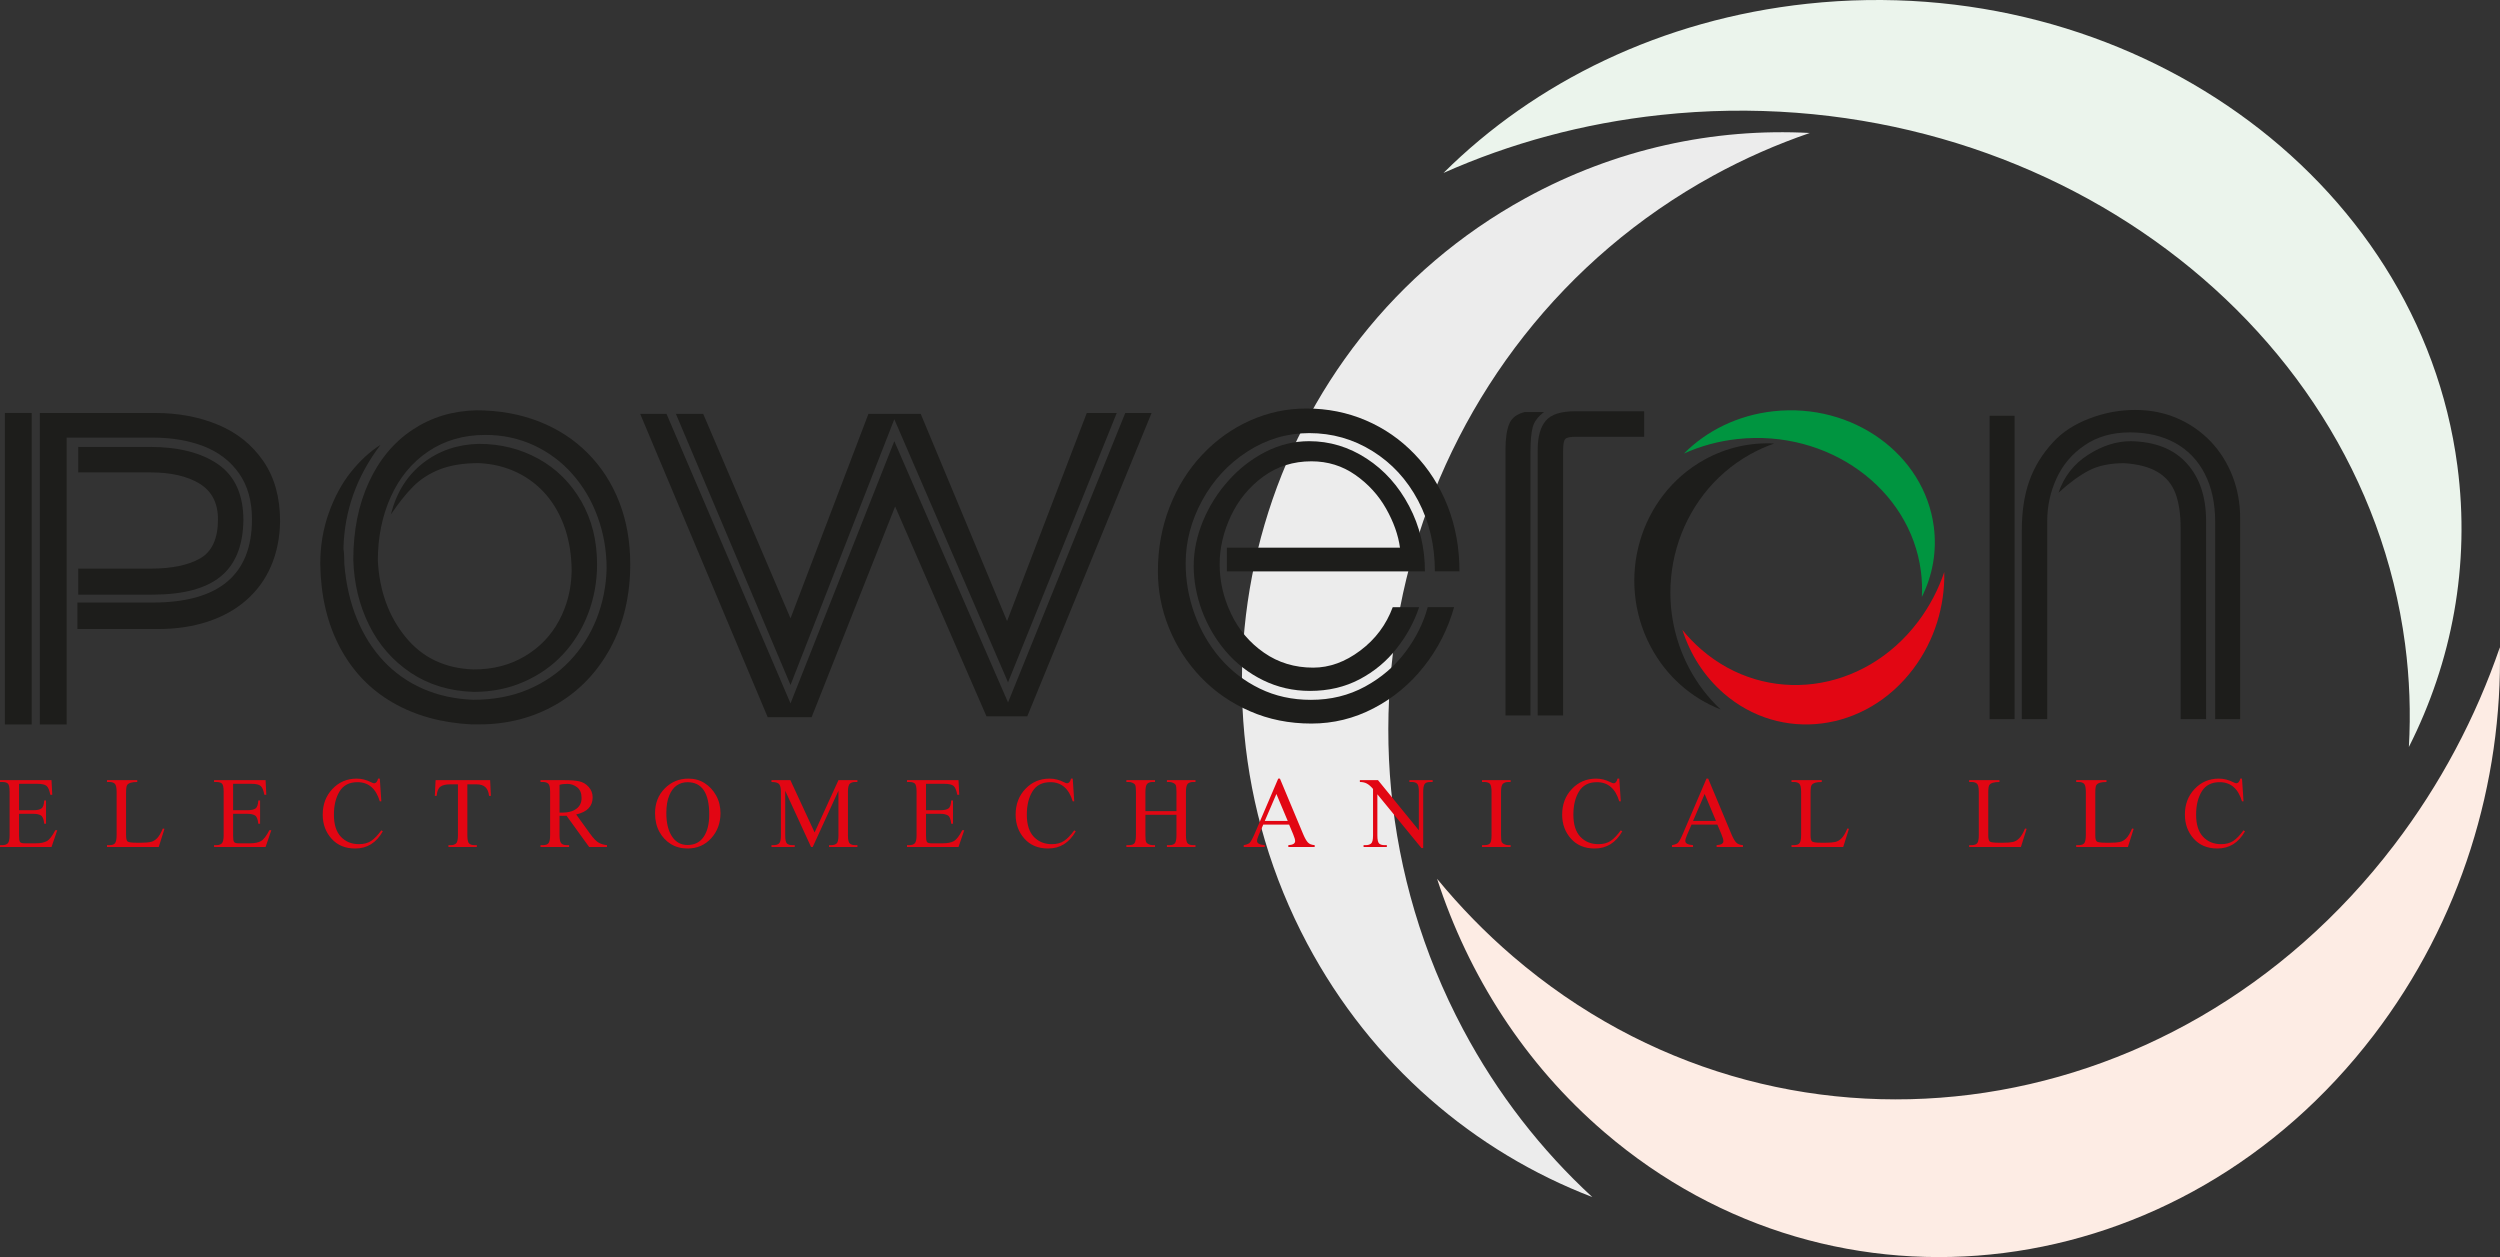
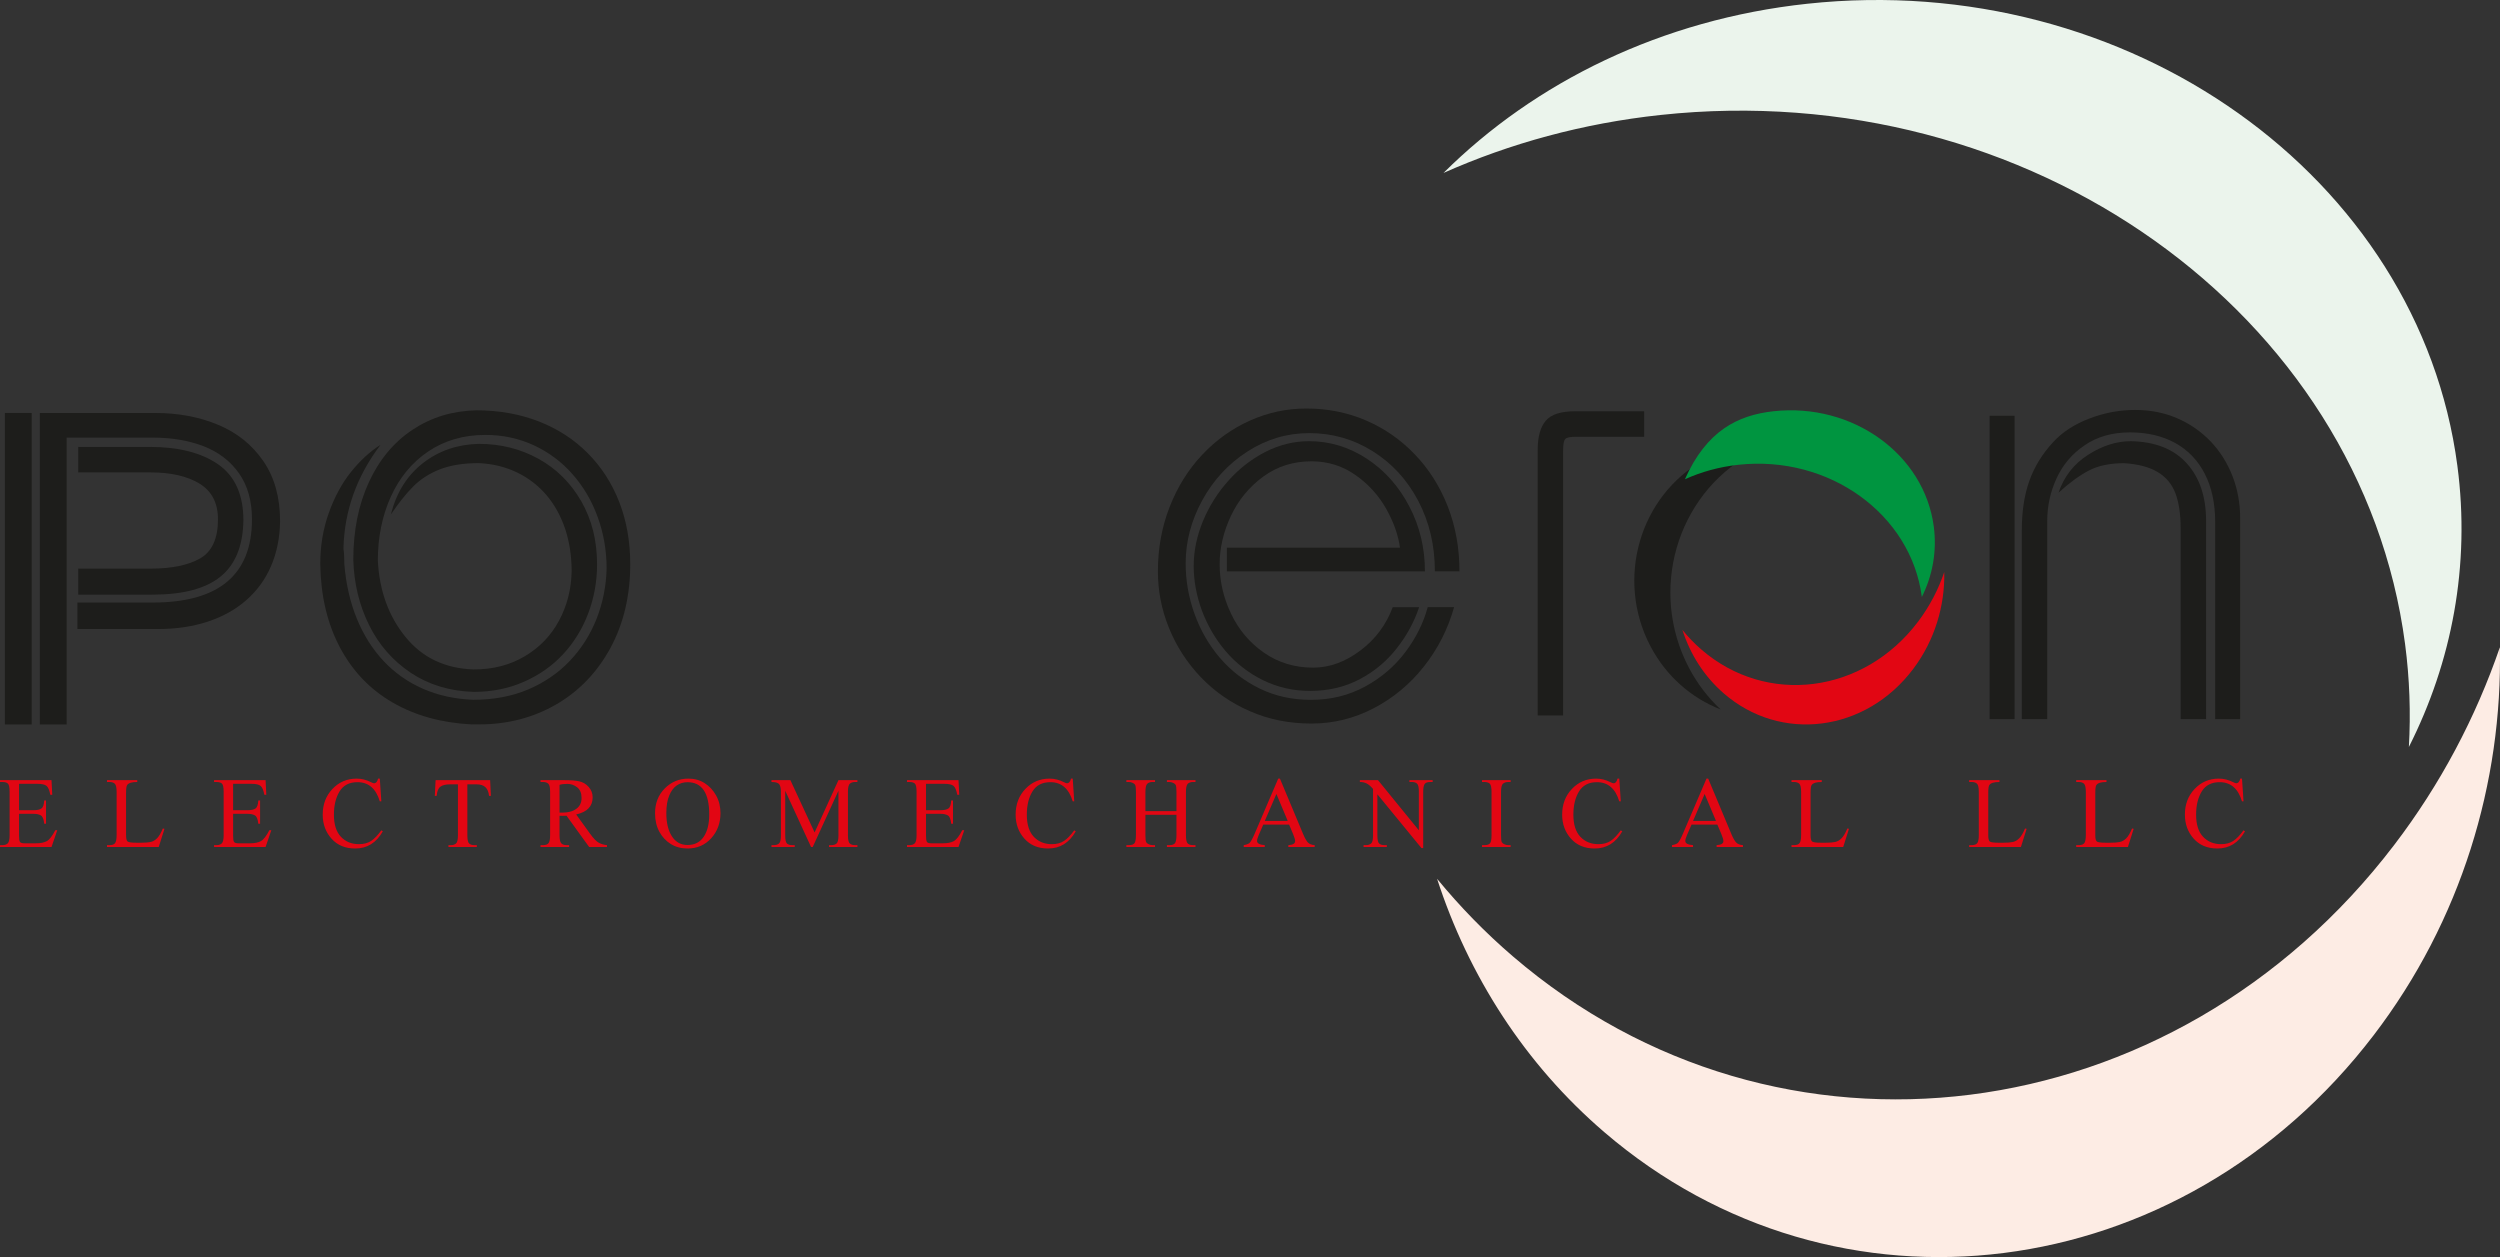
<svg xmlns="http://www.w3.org/2000/svg" version="1.1" id="Layer_1" x="0px" y="0px" width="500px" height="251.417px" viewBox="0 0 500 251.417" enable-background="new 0 0 500 251.417" xml:space="preserve">
  <rect x="0" y="0" width="500" height="251.417" fill="#333333" stroke="none" />
-   <path fill-rule="evenodd" clip-rule="evenodd" fill="#ECECEC" d="M261.436,188.709c-28.427-53.488-8.873-120.249,43.665-149.08  c18.084-9.922,37.725-14.051,56.864-13.034c-6.571,2.256-13.044,5.084-19.35,8.545c-60.164,33.017-82.56,109.466-50.004,170.717  c6.888,12.959,15.685,24.189,25.846,33.553C294.915,230.368,274.343,212.989,261.436,188.709" />
  <path fill-rule="evenodd" clip-rule="evenodd" fill="#FDECE4" d="M474.746,207.028c-38.577,50.511-107.48,59.207-153.873,19.414  c-15.968-13.695-27.18-31.357-33.459-50.686c4.559,5.545,9.606,10.75,15.175,15.525c53.121,45.564,132.031,35.607,176.206-22.232  c9.351-12.239,16.385-25.638,21.18-39.6C500.519,156.492,492.264,184.098,474.746,207.028" />
  <path fill-rule="evenodd" clip-rule="evenodd" fill="#EBF4EC" d="M361.456,0.75c64.159-6.892,122.381,34.487,130.018,92.398  c2.627,19.933-1.089,39.228-9.699,56.247c0.385-6.764,0.155-13.641-0.76-20.593c-8.744-66.317-75.42-113.702-148.888-105.81  c-15.545,1.669-30.143,5.683-43.429,11.599C306.984,16.412,332.329,3.879,361.456,0.75" />
  <path fill-rule="evenodd" clip-rule="evenodd" fill="#E20613" d="M11.454,166.04l-1.152,3.357H0v-0.369h0.475  c0.469,0,0.827-0.115,1.076-0.357c0.244-0.236,0.367-0.777,0.367-1.625v-8.684c0-0.908-0.117-1.458-0.357-1.661  c-0.24-0.206-0.602-0.301-1.086-0.301H0v-0.367h10.302l0.147,2.921h-0.387c-0.173-0.902-0.423-1.496-0.749-1.769  c-0.327-0.281-0.939-0.423-1.842-0.423H3.809v5.28h2.931c0.688,0,1.196-0.113,1.534-0.338c0.335-0.223,0.528-0.76,0.57-1.605h0.361  v4.652H8.843c-0.083-0.902-0.306-1.455-0.673-1.672c-0.367-0.209-0.841-0.314-1.431-0.314H3.809v4.404  c0,0.631,0.059,1.039,0.193,1.223c0.128,0.184,0.433,0.27,0.906,0.27h2.265c0.937,0,1.671-0.146,2.201-0.443  c0.529-0.301,1.089-1.025,1.686-2.178H11.454z M449,166.26c-1.288,2.293-3.129,3.439-5.526,3.439c-1.986,0-3.566-0.654-4.738-1.971  c-1.172-1.309-1.757-2.914-1.757-4.807c0-2.049,0.646-3.762,1.951-5.135c1.298-1.374,2.916-2.061,4.848-2.061  c0.969,0,1.92,0.235,2.854,0.709c0.28,0.143,0.479,0.219,0.596,0.219c0.41,0,0.685-0.312,0.823-0.928h0.349l0.306,4.545h-0.306  c-0.767-2.559-2.258-3.836-4.462-3.836c-1.631,0-2.82,0.612-3.579,1.834c-0.756,1.227-1.137,2.783-1.137,4.668  c0,1.973,0.469,3.445,1.401,4.428c0.933,0.979,2.132,1.469,3.594,1.469c0.987,0,1.81-0.217,2.462-0.66  c0.656-0.441,1.33-1.143,2.026-2.107L449,166.26z M426.733,165.766l-1.146,3.631H415.24v-0.369h0.499  c0.565,0,0.944-0.143,1.138-0.428s0.288-0.811,0.288-1.582v-8.623c0-0.891-0.127-1.444-0.376-1.666  c-0.25-0.225-0.603-0.33-1.05-0.33h-0.499v-0.367h6.056v0.367c-0.557,0-0.998,0.049-1.331,0.151  c-0.332,0.109-0.565,0.267-0.704,0.475c-0.139,0.213-0.204,0.745-0.204,1.594v8.398c0,0.674,0.098,1.098,0.292,1.268  c0.192,0.172,0.785,0.258,1.768,0.258h0.979c0.79,0,1.411-0.045,1.863-0.143c0.455-0.092,0.88-0.334,1.279-0.729  c0.399-0.387,0.788-1.045,1.172-1.973L426.733,165.766z M405.327,165.766l-1.146,3.631h-10.349v-0.369h0.501  c0.565,0,0.942-0.143,1.137-0.428c0.191-0.285,0.291-0.811,0.291-1.582v-8.623c0-0.891-0.127-1.444-0.377-1.666  c-0.249-0.225-0.603-0.33-1.051-0.33h-0.501v-0.367h6.059v0.367c-0.56,0-1.001,0.049-1.332,0.151  c-0.333,0.109-0.567,0.267-0.705,0.475c-0.136,0.213-0.203,0.745-0.203,1.594v8.398c0,0.674,0.096,1.098,0.289,1.268  c0.196,0.172,0.785,0.258,1.771,0.258h0.978c0.791,0,1.412-0.045,1.865-0.143c0.455-0.092,0.878-0.334,1.279-0.729  c0.398-0.387,0.785-1.045,1.175-1.973L405.327,165.766z M369.791,165.766l-1.147,3.631h-10.345v-0.369h0.499  c0.564,0,0.943-0.143,1.137-0.428c0.194-0.285,0.291-0.811,0.291-1.582v-8.623c0-0.891-0.129-1.444-0.378-1.666  c-0.25-0.225-0.603-0.33-1.05-0.33h-0.499v-0.367h6.054v0.367c-0.554,0-0.998,0.049-1.33,0.151  c-0.333,0.109-0.565,0.267-0.705,0.475c-0.136,0.213-0.203,0.745-0.203,1.594v8.398c0,0.674,0.099,1.098,0.291,1.268  c0.193,0.172,0.785,0.258,1.771,0.258h0.978c0.79,0,1.411-0.045,1.863-0.143c0.456-0.092,0.878-0.334,1.28-0.729  c0.398-0.387,0.787-1.045,1.175-1.973L369.791,165.766z M348.589,169.397h-5.27v-0.369c0.904-0.047,1.36-0.316,1.36-0.811  c0-0.291-0.132-0.748-0.397-1.375l-0.807-1.918h-5.171l-0.913,2.107c-0.22,0.504-0.328,0.893-0.328,1.162  c0,0.484,0.517,0.762,1.546,0.834v0.369h-4.21v-0.369c0.504-0.086,0.881-0.225,1.13-0.41c0.245-0.189,0.603-0.818,1.063-1.893  l4.705-10.999h0.344l4.647,11.116c0.328,0.773,0.64,1.324,0.936,1.645c0.298,0.322,0.753,0.502,1.365,0.541V169.397z   M343.201,164.192l-2.268-5.398l-2.324,5.398H343.201z M324.454,166.26c-1.289,2.293-3.129,3.439-5.525,3.439  c-1.987,0-3.567-0.654-4.739-1.971c-1.172-1.309-1.758-2.914-1.758-4.807c0-2.049,0.647-3.762,1.952-5.135  c1.298-1.374,2.916-2.061,4.848-2.061c0.966,0,1.92,0.235,2.853,0.709c0.281,0.143,0.479,0.219,0.598,0.219  c0.409,0,0.682-0.312,0.818-0.928h0.353l0.306,4.545h-0.306c-0.767-2.559-2.257-3.836-4.464-3.836c-1.629,0-2.818,0.612-3.577,1.834  c-0.755,1.227-1.137,2.783-1.137,4.668c0,1.973,0.469,3.445,1.401,4.428c0.933,0.979,2.131,1.469,3.592,1.469  c0.989,0,1.812-0.217,2.464-0.66c0.656-0.441,1.327-1.143,2.026-2.107L324.454,166.26z M302.127,169.397h-5.73v-0.369h0.48  c0.611,0,1.003-0.143,1.177-0.434c0.169-0.285,0.254-0.809,0.254-1.563v-8.637c0-0.838-0.105-1.379-0.325-1.629  c-0.22-0.244-0.592-0.366-1.105-0.366h-0.48v-0.367h5.73v0.367h-0.482c-0.391,0-0.731,0.099-1.012,0.31  c-0.284,0.208-0.43,0.773-0.43,1.686v8.637c0,0.783,0.058,1.264,0.174,1.436c0.112,0.17,0.291,0.307,0.536,0.406  c0.237,0.102,0.484,0.154,0.731,0.154h0.482V169.397z M286.533,156.399h-0.473c-0.572,0-0.949,0.137-1.137,0.418  c-0.188,0.274-0.282,0.789-0.282,1.527v11.266h-0.354l-8.813-10.754v8.223c0,0.879,0.125,1.42,0.362,1.633  c0.244,0.211,0.596,0.316,1.061,0.316h0.47v0.369h-4.654v-0.369h0.465c0.413,0,0.754-0.1,1.028-0.311  c0.27-0.209,0.401-0.754,0.401-1.639v-9.291c-0.447-0.523-0.865-0.884-1.264-1.087c-0.396-0.206-0.85-0.301-1.37-0.301v-0.367h3.627  l8.171,10.024v-7.713c0-0.871-0.122-1.41-0.371-1.625c-0.245-0.215-0.597-0.32-1.054-0.32h-0.465v-0.367h4.652V156.399z   M262.935,169.397h-5.269v-0.369c0.907-0.047,1.359-0.316,1.359-0.811c0-0.291-0.132-0.748-0.396-1.375l-0.806-1.918h-5.174  l-0.912,2.107c-0.221,0.504-0.326,0.893-0.326,1.162c0,0.484,0.516,0.762,1.544,0.834v0.369h-4.21v-0.369  c0.504-0.086,0.884-0.225,1.134-0.41c0.243-0.189,0.599-0.818,1.059-1.893l4.704-10.999h0.345l4.649,11.116  c0.328,0.773,0.638,1.324,0.934,1.645c0.301,0.322,0.753,0.502,1.364,0.541V169.397z M257.549,164.192l-2.269-5.398l-2.324,5.398  H257.549z M239.099,169.397h-5.718v-0.369h0.472c0.606,0,0.994-0.146,1.174-0.443c0.172-0.297,0.265-0.814,0.265-1.553v-4.074  h-6.209v4.074c0,0.744,0.052,1.205,0.153,1.389c0.096,0.18,0.275,0.328,0.53,0.441c0.256,0.109,0.503,0.166,0.755,0.166h0.485v0.369  h-5.73v-0.369h0.48c0.61,0,1.003-0.143,1.176-0.434c0.173-0.285,0.255-0.809,0.255-1.563v-8.623c0-0.752-0.046-1.214-0.147-1.403  c-0.098-0.188-0.275-0.338-0.53-0.445c-0.254-0.112-0.504-0.161-0.753-0.161h-0.48v-0.367h5.73v0.367h-0.485  c-0.469,0-0.827,0.117-1.071,0.357c-0.242,0.237-0.367,0.791-0.367,1.652v3.82h6.209v-3.82c0-0.754-0.052-1.219-0.15-1.403  c-0.1-0.185-0.278-0.327-0.532-0.437c-0.25-0.114-0.507-0.169-0.756-0.169h-0.472v-0.367h5.718v0.367h-0.47  c-0.476,0-0.838,0.117-1.074,0.357c-0.245,0.237-0.367,0.791-0.367,1.652v8.623c0,0.842,0.107,1.379,0.325,1.629  c0.22,0.244,0.592,0.367,1.116,0.367h0.47V169.397z M215.147,166.26c-1.289,2.293-3.129,3.439-5.524,3.439  c-1.987,0-3.568-0.654-4.74-1.971c-1.172-1.309-1.756-2.914-1.756-4.807c0-2.049,0.645-3.762,1.948-5.135  c1.3-1.374,2.916-2.061,4.85-2.061c0.968,0,1.921,0.235,2.854,0.709c0.278,0.143,0.478,0.219,0.594,0.219  c0.409,0,0.686-0.312,0.822-0.928h0.351l0.305,4.545h-0.305c-0.769-2.559-2.259-3.836-4.463-3.836c-1.632,0-2.819,0.612-3.578,1.834  c-0.757,1.227-1.139,2.783-1.139,4.668c0,1.973,0.471,3.445,1.402,4.428c0.932,0.979,2.131,1.469,3.594,1.469  c0.988,0,1.812-0.217,2.461-0.66c0.658-0.441,1.331-1.143,2.027-2.107L215.147,166.26z M192.849,166.04l-1.149,3.357h-10.303v-0.369  h0.475c0.469,0,0.825-0.115,1.074-0.357c0.245-0.236,0.367-0.777,0.367-1.625v-8.684c0-0.908-0.115-1.458-0.357-1.661  c-0.238-0.206-0.6-0.301-1.084-0.301h-0.475v-0.367h10.303l0.147,2.921h-0.391c-0.171-0.902-0.421-1.496-0.745-1.769  c-0.327-0.281-0.94-0.423-1.843-0.423h-3.665v5.28h2.932c0.687,0,1.195-0.113,1.537-0.338c0.335-0.223,0.527-0.76,0.568-1.605h0.359  v4.652h-0.359c-0.083-0.902-0.306-1.455-0.672-1.672c-0.37-0.209-0.842-0.314-1.434-0.314h-2.932v4.404  c0,0.631,0.063,1.039,0.193,1.223c0.13,0.184,0.434,0.27,0.909,0.27h2.262c0.938,0,1.673-0.146,2.204-0.443  c0.529-0.301,1.089-1.025,1.686-2.178H192.849z M171.479,169.397h-5.673v-0.369h0.467c0.418,0,0.758-0.1,1.025-0.311  c0.259-0.209,0.391-0.754,0.391-1.639v-8.928l-5.146,11.246h-0.33l-5.17-11.246v8.928c0,0.885,0.122,1.43,0.367,1.639  c0.244,0.211,0.598,0.311,1.06,0.311h0.475v0.369h-4.653v-0.369h0.471c0.408,0,0.748-0.1,1.014-0.311  c0.271-0.209,0.406-0.754,0.406-1.639v-8.734c0-0.689-0.112-1.186-0.334-1.493c-0.226-0.306-0.747-0.452-1.557-0.452v-0.367h3.787  l4.842,10.458l4.77-10.458h3.79v0.367h-0.465c-0.414,0-0.755,0.099-1.025,0.315c-0.265,0.208-0.402,0.754-0.402,1.629v8.734  c0,0.875,0.13,1.416,0.37,1.629c0.247,0.215,0.599,0.32,1.058,0.32h0.465V169.397z M144.098,162.633c0,1.98-0.622,3.656-1.865,5.025  c-1.242,1.359-2.813,2.041-4.704,2.041c-1.284,0-2.41-0.301-3.376-0.9c-0.967-0.602-1.731-1.43-2.298-2.477  c-0.559-1.045-0.845-2.27-0.845-3.66c0-2.014,0.647-3.67,1.945-4.979c1.297-1.308,2.87-1.958,4.729-1.958  c1.226,0,2.31,0.299,3.254,0.91c0.95,0.607,1.712,1.428,2.287,2.467C143.807,160.139,144.098,161.317,144.098,162.633   M141.847,162.901c0-4.307-1.454-6.462-4.351-6.462c-0.792,0-1.507,0.216-2.128,0.634c-0.629,0.422-1.133,1.096-1.52,2.027  c-0.388,0.932-0.582,2.107-0.582,3.52c0,1.943,0.373,3.494,1.119,4.648c0.743,1.152,1.782,1.73,3.124,1.73  c1.411,0,2.484-0.541,3.226-1.633C141.474,166.28,141.847,164.793,141.847,162.901 M121.396,169.397h-3.569l-4.522-6.25  c-0.332,0.018-0.603,0.021-0.813,0.021c-0.112,0-0.307-0.004-0.588-0.021v3.885c0,0.881,0.13,1.436,0.375,1.66  c0.241,0.223,0.584,0.336,1.025,0.336h0.522v0.369h-5.727v-0.369h0.509c0.55,0,0.927-0.143,1.12-0.428  c0.199-0.285,0.296-0.811,0.296-1.568v-8.637c0-0.885-0.122-1.436-0.371-1.661c-0.25-0.223-0.598-0.335-1.045-0.335h-0.509v-0.367  h4.866c1.196,0,2.155,0.076,2.88,0.23c0.723,0.156,1.354,0.528,1.886,1.12c0.535,0.592,0.799,1.29,0.799,2.088  c0,1.795-1.1,2.932-3.292,3.42l2.763,3.834c0.689,0.947,1.269,1.555,1.748,1.818c0.484,0.266,1.03,0.426,1.646,0.484V169.397z   M111.904,156.965v5.561h0.557c1.18,0,2.115-0.256,2.811-0.768c0.697-0.508,1.042-1.227,1.042-2.158  c0-0.959-0.289-1.672-0.872-2.131c-0.579-0.458-1.242-0.693-1.985-0.693C112.822,156.776,112.309,156.842,111.904,156.965   M98.177,159.167h-0.372c-0.141-1.533-0.955-2.297-2.442-2.297h-1.891v10.209c0,0.879,0.123,1.42,0.367,1.633  c0.239,0.211,0.59,0.316,1.054,0.316h0.47v0.369h-5.674v-0.369h0.479c0.406,0,0.744-0.1,1.015-0.311  c0.266-0.209,0.403-0.754,0.403-1.639V156.87h-1.606c-0.84,0-1.471,0.156-1.9,0.466c-0.424,0.312-0.673,0.919-0.742,1.831h-0.375  l0.158-3.134h10.906L98.177,159.167z M76.564,166.26c-1.29,2.293-3.129,3.439-5.524,3.439c-1.989,0-3.569-0.654-4.741-1.971  c-1.172-1.309-1.757-2.914-1.757-4.807c0-2.049,0.646-3.762,1.95-5.135c1.299-1.374,2.917-2.061,4.849-2.061  c0.967,0,1.92,0.235,2.852,0.709c0.281,0.143,0.48,0.219,0.597,0.219c0.409,0,0.683-0.312,0.822-0.928h0.35l0.306,4.545h-0.306  c-0.768-2.559-2.258-3.836-4.462-3.836c-1.632,0-2.821,0.612-3.579,1.834c-0.756,1.227-1.138,2.783-1.138,4.668  c0,1.973,0.47,3.445,1.402,4.428c0.932,0.979,2.131,1.469,3.594,1.469c0.988,0,1.81-0.217,2.461-0.66  c0.658-0.441,1.331-1.143,2.028-2.107L76.564,166.26z M54.266,166.04l-1.15,3.357H42.813v-0.369h0.475  c0.467,0,0.824-0.115,1.074-0.357c0.245-0.236,0.367-0.777,0.367-1.625v-8.684c0-0.908-0.118-1.458-0.357-1.661  c-0.238-0.206-0.599-0.301-1.084-0.301h-0.475v-0.367h10.302l0.147,2.921h-0.389c-0.171-0.902-0.423-1.496-0.749-1.769  c-0.325-0.281-0.937-0.423-1.839-0.423h-3.665v5.28h2.931c0.687,0,1.198-0.113,1.536-0.338c0.335-0.223,0.529-0.76,0.57-1.605h0.36  v4.652h-0.36c-0.083-0.902-0.306-1.455-0.673-1.672c-0.369-0.209-0.842-0.314-1.433-0.314h-2.931v4.404  c0,0.631,0.061,1.039,0.193,1.223c0.13,0.184,0.433,0.27,0.908,0.27h2.263c0.937,0,1.673-0.146,2.202-0.443  c0.53-0.301,1.091-1.025,1.688-2.178H54.266z M32.892,165.766l-1.147,3.631H21.396v-0.369h0.501c0.566,0,0.942-0.143,1.136-0.428  c0.193-0.285,0.291-0.811,0.291-1.582v-8.623c0-0.891-0.127-1.444-0.377-1.666c-0.249-0.225-0.601-0.33-1.05-0.33h-0.501v-0.367  h6.058v0.367c-0.558,0-1.001,0.049-1.332,0.151c-0.33,0.109-0.567,0.267-0.704,0.475c-0.137,0.213-0.203,0.745-0.203,1.594v8.398  c0,0.674,0.095,1.098,0.291,1.268c0.193,0.172,0.783,0.258,1.769,0.258h0.978c0.788,0,1.412-0.045,1.865-0.143  c0.455-0.092,0.878-0.334,1.279-0.729c0.399-0.387,0.786-1.045,1.174-1.973L32.892,165.766z" />
  <path fill="#1D1D1B" d="M95.267,82.063c4.533,0,8.694,0.746,12.499,2.223c3.802,1.49,7.067,3.611,9.798,6.368  c2.728,2.745,4.831,6.011,6.292,9.769c1.46,3.757,2.191,7.89,2.191,12.423c0,6.262-1.311,11.842-3.936,16.704  c-2.641,4.876-6.248,8.65-10.843,11.319c-4.608,2.67-9.769,4.012-15.466,4.012h-1.508c-6.007-0.313-11.257-1.758-15.776-4.383  c-4.518-2.611-8.039-6.295-10.544-11.039c-2.522-4.756-3.819-10.29-3.924-16.613c0-3.67,0.568-7.082,1.717-10.275  c1.133-3.178,2.611-5.906,4.429-8.174c1.805-2.265,3.772-4.07,5.92-5.442c-4.773,6.276-7.249,13.2-7.428,20.774  c0.12,0.717,0.179,1.759,0.179,3.117c0.331,3.997,1.165,7.62,2.493,10.871c1.325,3.252,3.102,6.073,5.338,8.472  c2.236,2.385,4.861,4.235,7.889,5.563c3.029,1.327,6.383,2.058,10.05,2.207c4.06,0,7.714-0.685,10.979-2.057  c3.253-1.388,6.04-3.296,8.368-5.742c2.31-2.447,4.086-5.25,5.339-8.425c1.236-3.164,1.907-6.49,1.999-9.994  c0-3.625-0.599-7.055-1.777-10.306c-1.176-3.252-2.847-6.1-5.025-8.575c-2.162-2.461-4.743-4.399-7.726-5.786  c-2.997-1.387-6.233-2.089-9.721-2.089c-4.344,0-8.146,1.103-11.41,3.295c-3.27,2.209-5.757,5.221-7.504,9.069  c-1.729,3.848-2.593,8.112-2.593,12.78c0.314,6.011,2.146,11.097,5.516,15.243c3.373,4.162,7.919,6.324,13.646,6.518  c3.878,0,7.278-0.881,10.231-2.64c2.953-1.745,5.235-4.117,6.845-7.114c1.611-2.997,2.445-6.28,2.522-9.844  c0-3.071-0.434-5.906-1.285-8.485c-0.863-2.58-2.102-4.831-3.726-6.757c-1.627-1.908-3.582-3.429-5.861-4.533  c-2.283-1.118-4.834-1.746-7.652-1.893c-3.088,0-5.695,0.416-7.813,1.238c-2.118,0.834-3.907,1.984-5.341,3.43  c-1.445,1.445-2.938,3.324-4.489,5.621c1.121-4.384,3.252-7.816,6.429-10.289c3.176-2.476,6.919-3.76,11.215-3.849  c4.325,0,8.29,1.001,11.887,2.983c3.595,1.984,6.443,4.817,8.56,8.486c2.102,3.67,3.164,7.876,3.164,12.616  c0,3.401-0.583,6.652-1.747,9.754c-1.162,3.102-2.833,5.832-5.01,8.188c-2.178,2.356-4.803,4.206-7.861,5.549  c-3.07,1.357-6.426,2.027-10.081,2.027c-4.787-0.148-8.978-1.433-12.587-3.833c-3.595-2.417-6.382-5.607-8.337-9.575  c-1.955-3.983-2.997-8.305-3.131-13.005c0-5.861,1.045-11.033,3.116-15.525c2.073-4.503,4.981-7.992,8.724-10.485  C86.245,83.467,90.494,82.168,95.267,82.063" />
  <path fill="#1D1D1B" d="M409.447,104.181v39.642h-5.084v-37.777c0-3.729,0.492-7.009,1.49-9.827c1-2.834,2.596-5.429,4.773-7.788  c1.791-1.966,4.175-3.532,7.175-4.696c2.997-1.165,6.084-1.745,9.276-1.745c2.997,0,5.786,0.55,8.335,1.654  c2.553,1.091,4.788,2.64,6.684,4.609c1.894,1.984,3.354,4.296,4.384,6.921c1.028,2.625,1.552,5.458,1.552,8.472v40.177h-4.996  v-39.434c0-3.696-0.688-6.903-2.06-9.587c-1.37-2.701-3.342-4.758-5.906-6.189c-2.578-1.417-5.593-2.134-9.052-2.134  c-3.535,0-6.562,0.849-9.053,2.552c-2.505,1.683-4.384,3.89-5.638,6.605C410.076,98.349,409.447,101.199,409.447,104.181" />
  <path fill="#1D1D1B" d="M436.13,105.703c0-2.877-0.356-5.25-1.06-7.084c-0.699-1.835-1.894-3.235-3.576-4.235  c-1.674-0.986-3.88-1.566-6.639-1.747c-2.819,0-5.146,0.479-7.01,1.434c-1.863,0.953-3.922,2.445-6.146,4.474  c1.104-3.237,3.074-5.774,5.909-7.577c2.833-1.82,5.68-2.73,8.559-2.73c4.832,0.091,8.562,1.551,11.156,4.399  c2.593,2.85,3.892,6.696,3.892,11.53v39.656h-5.086V105.703z" />
  <rect x="397.921" y="83.152" fill="#1D1D1B" width="4.998" height="60.67" />
  <path fill="#1D1D1B" d="M307.54,89.948c0-2.61,0.538-4.545,1.612-5.8c1.06-1.267,3.027-1.896,5.904-1.896h13.779v5.103h-13.632  c-1.161,0-1.893,0.149-2.159,0.462c-0.283,0.299-0.419,1.074-0.419,2.312v52.96h-5.086V89.948z" />
-   <path fill="#1D1D1B" d="M301.097,89.933c0-2.236,0.254-3.951,0.746-5.145c0.494-1.194,1.504-1.984,3.072-2.37h3.893  c-1.209,0.895-1.97,1.893-2.269,3.04c-0.295,1.136-0.444,2.746-0.444,4.817v52.814h-4.998V89.933z" />
  <path fill="#1D1D1B" d="M279.994,109.531c-0.343-2.537-1.268-5.132-2.773-7.801c-1.507-2.667-3.551-4.92-6.145-6.74  c-2.596-1.818-5.519-2.728-8.799-2.728c-3.611,0-6.818,1.013-9.604,3.041c-2.805,2.043-4.952,4.653-6.475,7.846  c-1.507,3.204-2.268,6.426-2.268,9.692c0,3.415,0.761,6.725,2.297,9.933c1.522,3.192,3.714,5.785,6.579,7.769  c2.847,1.984,6.128,2.985,9.828,2.985c3.251,0,6.396-1.135,9.425-3.415c3.025-2.268,5.19-5.163,6.488-8.68h5.278  c-0.969,2.921-2.461,5.666-4.475,8.232c-2.012,2.578-4.488,4.636-7.426,6.189c-2.939,1.549-6.248,2.327-9.918,2.327  c-3.371,0-6.489-0.717-9.383-2.133c-2.892-1.417-5.366-3.342-7.456-5.772c-2.072-2.431-3.653-5.147-4.771-8.129  c-1.103-2.997-1.656-5.967-1.656-8.949c0-3.011,0.626-6.008,1.864-9.007c1.252-2.997,2.952-5.698,5.116-8.098  c2.162-2.417,4.638-4.325,7.412-5.742c2.789-1.416,5.68-2.116,8.693-2.116c4.115,0,7.948,1.16,11.514,3.489  c3.549,2.309,6.382,5.487,8.485,9.485c2.119,4.012,3.161,8.366,3.161,13.063h-39.608v-4.741H279.994z" />
  <path fill="#1D1D1B" d="M286.974,114.272c0-5.204-1.118-9.901-3.342-14.138c-2.236-4.22-5.277-7.518-9.139-9.918  c-3.852-2.4-8.069-3.593-12.649-3.593c-4.445,0-8.574,1.238-12.379,3.696c-3.818,2.464-6.814,5.715-9.021,9.757  c-2.207,4.041-3.312,8.246-3.312,12.601c0,3.415,0.58,6.771,1.759,10.067c1.181,3.28,2.862,6.218,5.086,8.829  c2.223,2.595,4.876,4.638,7.979,6.145c3.087,1.507,6.502,2.251,10.23,2.251c3.969,0,7.562-0.881,10.827-2.655  c3.252-1.773,5.937-4.07,8.068-6.906c2.12-2.832,3.612-5.814,4.46-8.975h5.28c-1.238,4.383-3.251,8.352-6.04,11.869  c-2.789,3.535-6.132,6.31-10.053,8.352c-3.906,2.043-8.054,3.058-12.451,3.058c-4.432,0-8.532-0.819-12.307-2.476  c-3.787-1.641-7.053-3.923-9.827-6.815c-2.76-2.909-4.878-6.19-6.354-9.844c-1.478-3.638-2.209-7.413-2.209-11.305  c0-4.577,0.775-8.858,2.344-12.871c1.564-4.026,3.743-7.5,6.519-10.453c2.773-2.938,5.948-5.221,9.545-6.83  c3.591-1.612,7.351-2.417,11.305-2.417c4.218,0,8.17,0.79,11.869,2.372c3.7,1.581,6.951,3.832,9.769,6.77  c2.833,2.938,5.027,6.397,6.605,10.397c1.568,3.995,2.358,8.349,2.358,13.032H286.974z" />
-   <polygon fill="#1D1D1B" points="197.296,143.265 179.026,101.297 162.322,143.444 153.539,143.444 128.036,82.776 133.301,82.776   158.104,140.672 178.862,88.236 201.607,140.491 225.053,82.597 230.316,82.597 205.455,143.265 " />
-   <polygon fill="#1D1D1B" points="201.606,136.466 178.862,83.85 158.103,137.002 135.18,82.775 140.64,82.775 158.103,123.669   173.688,82.775 184.142,82.775 201.414,124.221 217.356,82.596 223.35,82.596 " />
  <path fill="#1D1D1B" d="M31.678,125.802H15.483v-5.294h15.03c13.26,0,19.882-5.548,19.882-16.645c0-3.67-0.866-6.74-2.595-9.201  c-1.713-2.444-4.086-4.25-7.068-5.414c-2.999-1.15-6.4-1.729-10.219-1.729H13.335v57.37h-5.37V82.596h23.087  c4.623,0,8.814,0.79,12.586,2.371c3.79,1.58,6.787,4,9.025,7.251c2.236,3.249,3.354,7.261,3.354,12.017  c-0.044,3.268-0.641,6.25-1.788,8.937c-1.15,2.683-2.806,4.963-4.967,6.859c-2.147,1.879-4.714,3.31-7.71,4.293  C38.567,125.311,35.286,125.802,31.678,125.802" />
  <path fill="#1D1D1B" d="M30.499,118.928H15.646v-5.206h14.527c4.188,0,7.486-0.685,9.857-2.043c2.37-1.357,3.564-3.968,3.564-7.798  c0-3.284-1.238-5.669-3.699-7.161c-2.461-1.49-5.698-2.236-9.722-2.236H15.646v-5.101h14.331c5.742,0,10.292,1.162,13.661,3.491  c3.356,2.339,5.042,6.07,5.042,11.2c-0.091,5.115-1.612,8.855-4.594,11.258C41.118,117.734,36.601,118.928,30.499,118.928" />
  <rect x="0.971" y="82.597" fill="#1D1D1B" width="5.37" height="62.292" />
  <path fill-rule="evenodd" clip-rule="evenodd" fill="#1D1D1B" d="M330.076,129.22c-7.006-13.37-2.187-30.052,10.76-37.256  c4.454-2.481,9.297-3.513,14.011-3.258c-1.62,0.562-3.215,1.269-4.769,2.135c-14.824,8.249-20.342,27.356-12.319,42.663  c1.694,3.239,3.864,6.047,6.368,8.386C338.326,139.629,333.258,135.287,330.076,129.22" />
-   <path fill-rule="evenodd" clip-rule="evenodd" fill="#009540" d="M354.721,82.247c15.811-1.722,30.157,8.619,32.039,23.089  c0.649,4.983-0.269,9.805-2.391,14.06c0.096-1.691,0.039-3.411-0.188-5.148c-2.152-16.574-18.583-28.417-36.686-26.442  c-3.832,0.415-7.427,1.419-10.701,2.899C341.298,86.162,347.546,83.027,354.721,82.247" />
+   <path fill-rule="evenodd" clip-rule="evenodd" fill="#009540" d="M354.721,82.247c15.811-1.722,30.157,8.619,32.039,23.089  c0.649,4.983-0.269,9.805-2.391,14.06c-2.152-16.574-18.583-28.417-36.686-26.442  c-3.832,0.415-7.427,1.419-10.701,2.899C341.298,86.162,347.546,83.027,354.721,82.247" />
  <path fill-rule="evenodd" clip-rule="evenodd" fill="#E20613" d="M382.637,133.797c-9.504,12.624-26.483,14.795-37.914,4.854  c-3.934-3.426-6.697-7.839-8.243-12.67c1.12,1.387,2.365,2.688,3.737,3.879c13.088,11.389,32.532,8.9,43.418-5.556  c2.304-3.057,4.037-6.406,5.22-9.895C388.989,121.167,386.952,128.065,382.637,133.797" />
</svg>